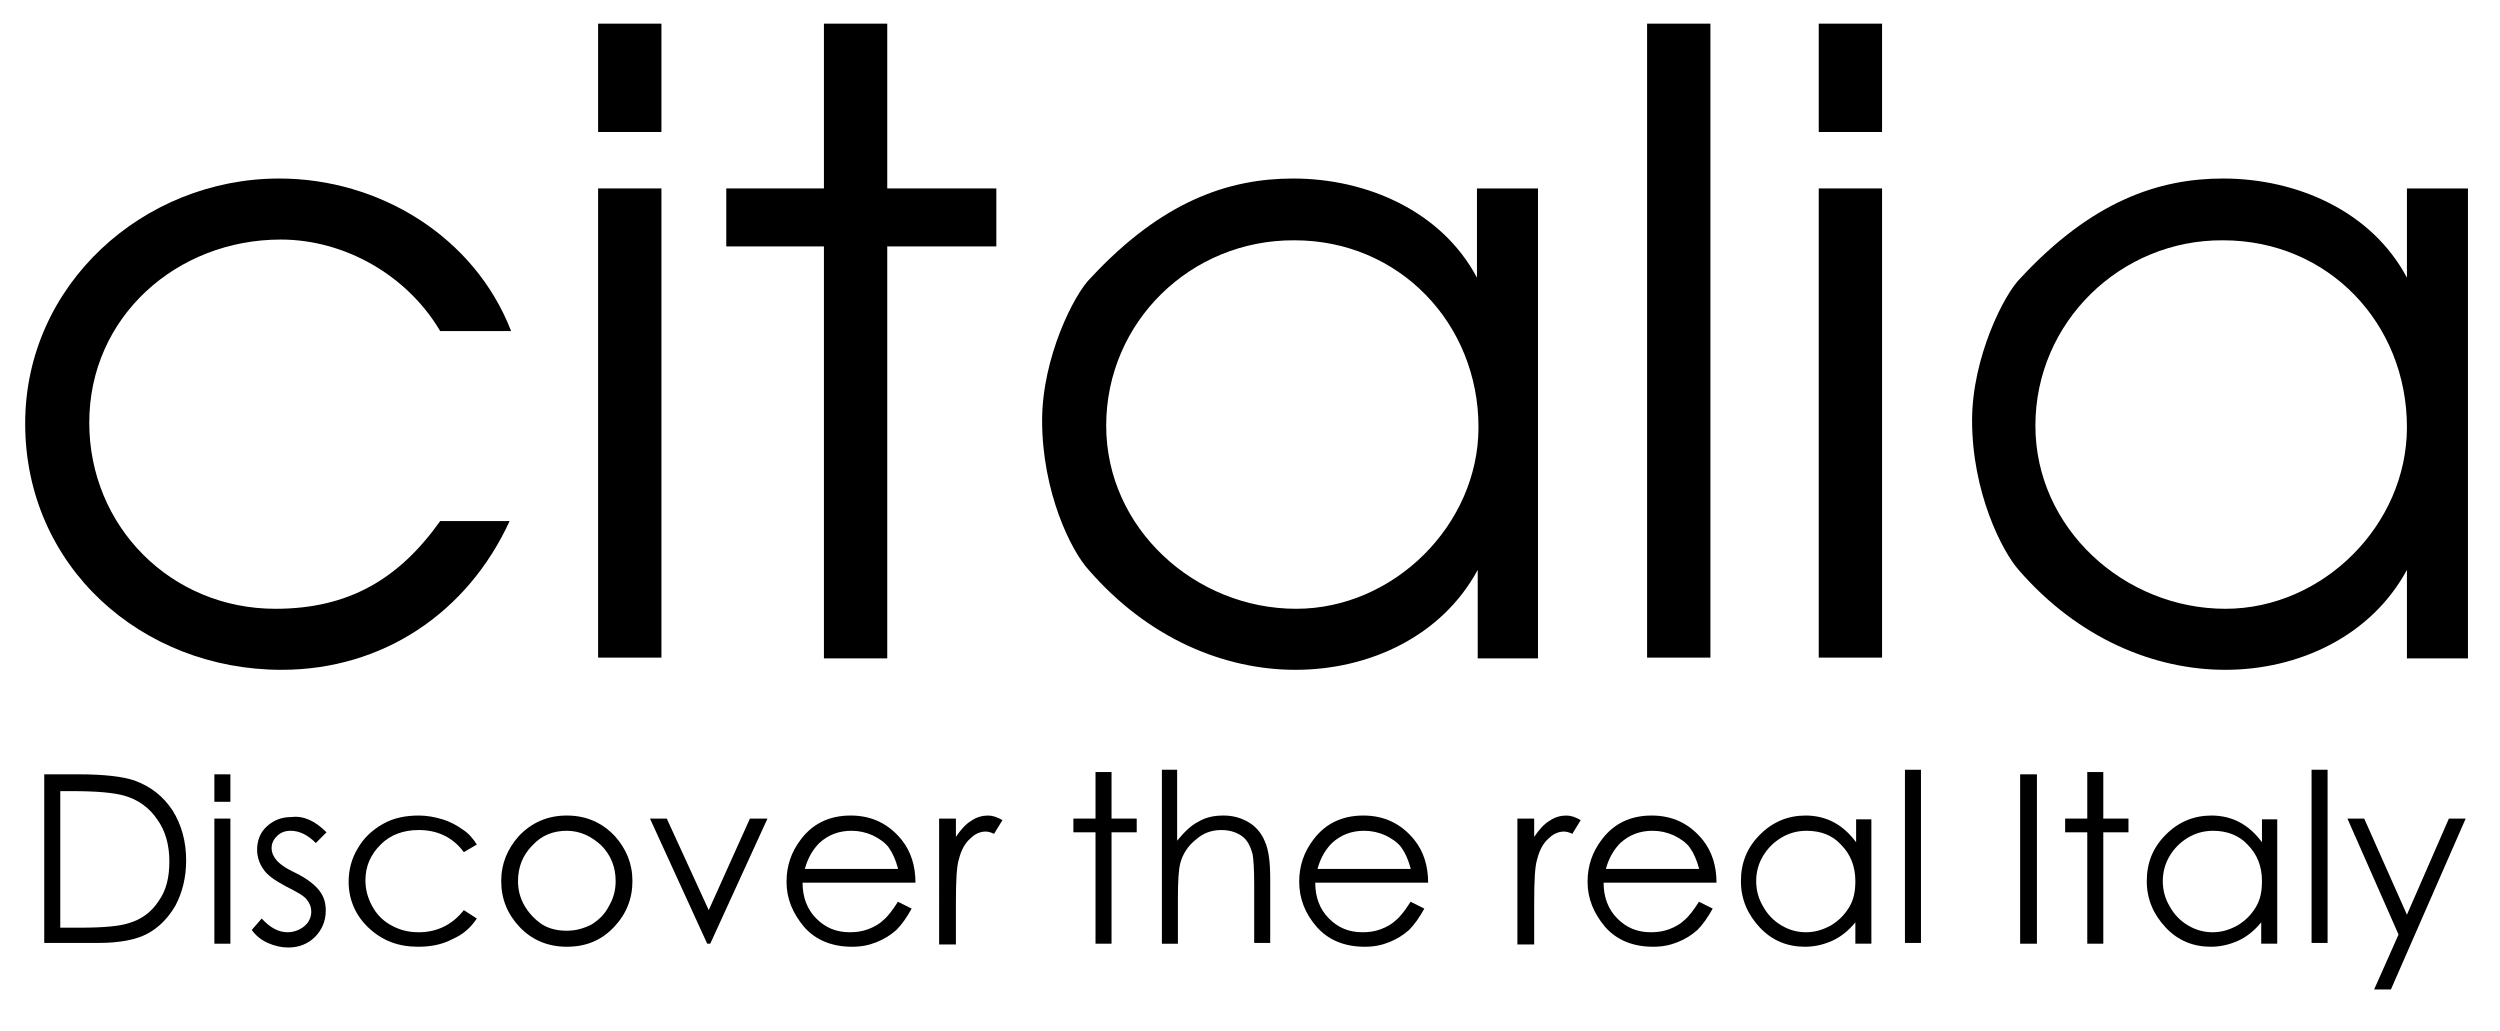
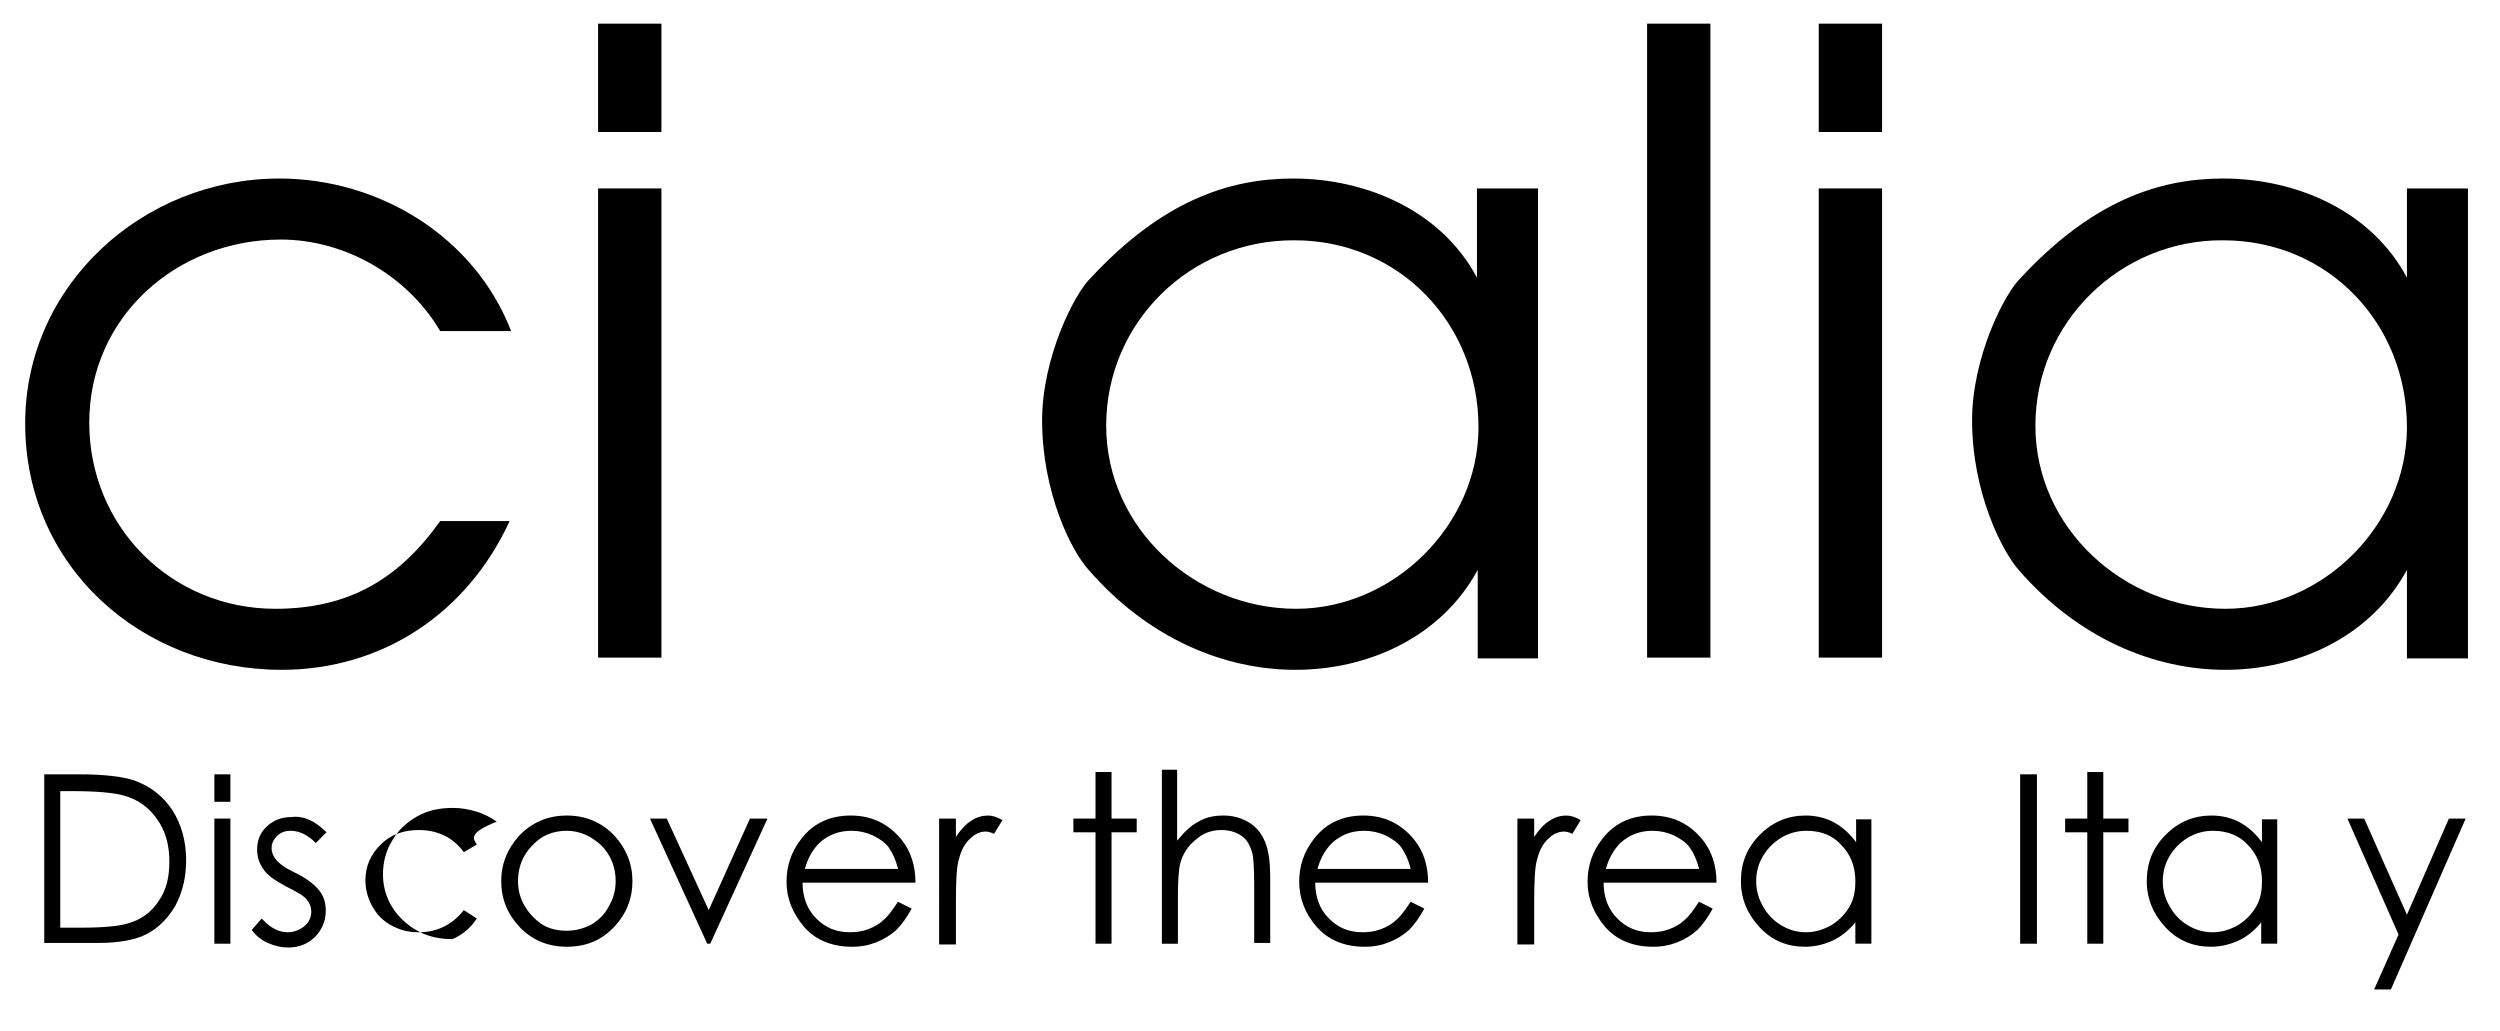
<svg xmlns="http://www.w3.org/2000/svg" id="Layer_1" x="0px" y="0px" viewBox="0 0 327.7 135.2" style="enable-background:new 0 0 327.7 135.2;" xml:space="preserve">
  <g>
    <g>
      <path d="M66.8,68.3c-5.5,12-16.6,19.5-29.9,19.5c-18.3,0-33.6-13.5-33.6-32.3c0-18.2,15.5-32.1,33.3-32.1c13.1,0,25.6,7.6,30.4,20    h-9.3c-4.3-7.3-12.5-12-20.9-12c-13.6,0-25.1,10.1-25.1,24c0,13.6,10.7,24.4,24.4,24.4c9.6,0,16.2-3.9,21.6-11.5H66.8z" />
    </g>
    <path d="M78.4,24.7h8.3v61.5h-8.3V24.7z M78.4,3.1h8.3v14.2h-8.3V3.1z" />
-     <polygon points="108,32.3 95.2,32.3 95.2,24.7 108,24.7 108,3.1 116.3,3.1 116.3,24.7 130.6,24.7 130.6,32.3 116.3,32.3    116.3,86.3 108,86.3  " />
    <g>
      <path d="M145,55.8c0,13.5,11.7,24,24.9,24c12.8,0,23.9-11,23.9-23.8c0-13.6-10.4-24.5-24.1-24.5C156.1,31.4,145,42.2,145,55.8     M201.7,86.3h-8V74.7c-4.7,8.7-14.2,13.1-23.9,13.1c-9.2,0-19.2-4-27.1-13.1c-2.3-2.5-6.1-10.2-6.1-19.6c0-8.2,4.2-16.6,6.4-18.7    c9.3-10,18-13,26.5-13c9.7,0,19.5,4.3,24.1,13V24.7h8V86.3z" />
    </g>
    <rect x="215.9" y="3.1" width="8.3" height="83.1" />
    <path d="M238.4,24.7h8.3v61.5h-8.3V24.7z M238.4,3.1h8.3v14.2h-8.3V3.1z" />
    <g>
      <path d="M266.8,55.8c0,13.5,11.7,24,24.9,24c12.8,0,23.8-11,23.8-23.8c0-13.6-10.3-24.5-24.1-24.5C278,31.4,266.8,42.2,266.8,55.8     M323.5,86.3h-8V74.7c-4.7,8.7-14.2,13.1-23.8,13.1c-9.2,0-19.2-4-27.1-13.1c-2.2-2.5-6.1-10.2-6.1-19.6c0-8.2,4.2-16.6,6.4-18.7    c9.3-10,18-13,26.5-13c9.7,0,19.5,4.3,24.1,13V24.7h8V86.3z" />
    </g>
  </g>
  <g>
    <path d="M5.8,123.7v-22.2h4.6c3.3,0,5.7,0.3,7.2,0.8c2.2,0.8,3.8,2.1,5,3.9c1.2,1.9,1.8,4.1,1.8,6.6c0,2.2-0.5,4.2-1.4,5.9   c-1,1.7-2.2,2.9-3.7,3.7c-1.5,0.8-3.7,1.2-6.4,1.2H5.8z M7.9,121.6h2.6c3.1,0,5.2-0.2,6.4-0.6c1.7-0.5,3-1.5,3.9-2.9   c1-1.4,1.4-3.1,1.4-5.2c0-2.1-0.5-4-1.6-5.5c-1-1.5-2.5-2.6-4.3-3.1c-1.4-0.4-3.7-0.6-6.9-0.6H7.9V121.6z" />
    <path d="M28.1,107.3h2.1v16.4h-2.1V107.3z" />
    <path d="M28.1,101.5h2.1v3.6h-2.1V101.5z" />
    <path d="M42.8,109.1l-1.4,1.4c-1.1-1.1-2.2-1.6-3.3-1.6c-0.7,0-1.3,0.2-1.8,0.7c-0.5,0.5-0.7,1-0.7,1.6c0,0.5,0.2,1,0.6,1.5   c0.4,0.5,1.2,1.1,2.5,1.7c1.6,0.8,2.6,1.6,3.2,2.4c0.6,0.8,0.8,1.6,0.8,2.6c0,1.3-0.5,2.5-1.4,3.4c-0.9,0.9-2.1,1.4-3.5,1.4   c-0.9,0-1.8-0.2-2.7-0.6c-0.9-0.4-1.6-1-2.1-1.7l1.3-1.5c1.1,1.2,2.2,1.8,3.4,1.8c0.8,0,1.6-0.3,2.2-0.8c0.6-0.5,0.9-1.2,0.9-1.9   c0-0.6-0.2-1.1-0.6-1.6c-0.4-0.5-1.3-1-2.7-1.7c-1.5-0.8-2.5-1.5-3-2.3c-0.5-0.7-0.8-1.6-0.8-2.5c0-1.2,0.4-2.3,1.3-3.1   c0.9-0.8,1.9-1.2,3.2-1.2C39.8,106.9,41.3,107.6,42.8,109.1z" />
-     <path d="M62.5,110.7l-1.7,1c-1.4-1.9-3.4-2.9-5.9-2.9c-2,0-3.7,0.6-5,1.9c-1.3,1.3-2,2.8-2,4.7c0,1.2,0.3,2.3,0.9,3.4   c0.6,1.1,1.4,1.9,2.5,2.5c1.1,0.6,2.2,0.9,3.6,0.9c2.4,0,4.4-1,5.9-2.9l1.7,1.1c-0.8,1.2-1.8,2.1-3.2,2.7c-1.3,0.7-2.8,1-4.5,1   c-2.6,0-4.7-0.8-6.5-2.5c-1.7-1.6-2.6-3.7-2.6-6c0-1.6,0.4-3.1,1.2-4.4c0.8-1.4,1.9-2.4,3.3-3.2c1.4-0.8,3-1.1,4.7-1.1   c1.1,0,2.1,0.2,3.1,0.5s1.9,0.8,2.6,1.3C61.4,109.2,62,109.9,62.5,110.7z" />
+     <path d="M62.5,110.7l-1.7,1c-1.4-1.9-3.4-2.9-5.9-2.9c-2,0-3.7,0.6-5,1.9c-1.3,1.3-2,2.8-2,4.7c0,1.2,0.3,2.3,0.9,3.4   c0.6,1.1,1.4,1.9,2.5,2.5c1.1,0.6,2.2,0.9,3.6,0.9c2.4,0,4.4-1,5.9-2.9l1.7,1.1c-0.8,1.2-1.8,2.1-3.2,2.7c-2.6,0-4.7-0.8-6.5-2.5c-1.7-1.6-2.6-3.7-2.6-6c0-1.6,0.4-3.1,1.2-4.4c0.8-1.4,1.9-2.4,3.3-3.2c1.4-0.8,3-1.1,4.7-1.1   c1.1,0,2.1,0.2,3.1,0.5s1.9,0.8,2.6,1.3C61.4,109.2,62,109.9,62.5,110.7z" />
    <path d="M74.3,106.9c2.5,0,4.6,0.9,6.3,2.7c1.5,1.7,2.3,3.6,2.3,5.9c0,2.3-0.8,4.3-2.4,6c-1.6,1.7-3.6,2.6-6.2,2.6   c-2.5,0-4.6-0.9-6.2-2.6c-1.6-1.7-2.4-3.7-2.4-6c0-2.3,0.8-4.2,2.3-5.9C69.7,107.8,71.8,106.9,74.3,106.9z M74.3,108.9   c-1.8,0-3.3,0.6-4.5,1.9c-1.3,1.3-1.9,2.9-1.9,4.7c0,1.2,0.3,2.3,0.9,3.3c0.6,1,1.4,1.8,2.3,2.4c1,0.6,2.1,0.8,3.2,0.8   c1.2,0,2.2-0.3,3.2-0.8c1-0.6,1.8-1.4,2.3-2.4c0.6-1,0.9-2.1,0.9-3.3c0-1.8-0.6-3.4-1.9-4.7C77.5,109.6,76,108.9,74.3,108.9z" />
    <path d="M85.2,107.3h2.2l5.5,12l5.4-12h2.3l-7.5,16.4h-0.4L85.2,107.3z" />
    <path d="M117.7,118.2l1.8,0.9c-0.6,1.1-1.3,2.1-2,2.8c-0.8,0.7-1.6,1.2-2.6,1.6c-1,0.4-2,0.6-3.2,0.6c-2.7,0-4.8-0.9-6.3-2.6   c-1.5-1.8-2.3-3.7-2.3-5.9c0-2.1,0.6-3.9,1.9-5.6c1.6-2.1,3.8-3.1,6.5-3.1c2.8,0,5,1.1,6.7,3.2c1.2,1.5,1.8,3.4,1.8,5.6h-14.8   c0,1.9,0.6,3.5,1.8,4.7s2.6,1.8,4.4,1.8c0.8,0,1.6-0.1,2.4-0.4c0.8-0.3,1.5-0.7,2-1.2C116.4,120.1,117,119.3,117.7,118.2z    M117.7,113.8c-0.3-1.1-0.7-2-1.2-2.7s-1.3-1.2-2.1-1.6c-0.9-0.4-1.8-0.6-2.8-0.6c-1.6,0-3,0.5-4.2,1.6c-0.8,0.8-1.5,1.9-1.9,3.4   H117.7z" />
    <path d="M123.1,107.3h2.2v2.4c0.6-0.9,1.3-1.7,2-2.1c0.7-0.5,1.5-0.7,2.2-0.7c0.6,0,1.2,0.2,1.9,0.6l-1.1,1.8   c-0.4-0.2-0.8-0.3-1.1-0.3c-0.7,0-1.4,0.3-2,0.9c-0.7,0.6-1.2,1.5-1.5,2.7c-0.3,0.9-0.4,2.8-0.4,5.7v5.5h-2.2V107.3z" />
    <path d="M143.6,101.2h2.1v6.1h3.3v1.8h-3.3v14.6h-2.1v-14.6h-2.9v-1.8h2.9V101.2z" />
    <path d="M152.2,100.9h2.1v9.3c0.9-1.1,1.8-2,2.8-2.5c1-0.6,2.1-0.8,3.3-0.8c1.2,0,2.3,0.3,3.3,0.9c1,0.6,1.7,1.5,2.1,2.5   c0.5,1.1,0.7,2.7,0.7,4.9v8.4h-2.1v-7.8c0-1.9-0.1-3.2-0.2-3.8c-0.3-1.1-0.7-1.9-1.4-2.4c-0.7-0.5-1.6-0.8-2.7-0.8   c-1.3,0-2.4,0.4-3.4,1.3c-1,0.8-1.7,1.9-2,3.1c-0.2,0.8-0.3,2.3-0.3,4.5v6h-2.1V100.9z" />
    <path d="M184.9,118.2l1.8,0.9c-0.6,1.1-1.3,2.1-2,2.8c-0.8,0.7-1.6,1.2-2.6,1.6c-1,0.4-2,0.6-3.2,0.6c-2.7,0-4.8-0.9-6.3-2.6   s-2.3-3.7-2.3-5.9c0-2.1,0.6-3.9,1.9-5.6c1.6-2.1,3.8-3.1,6.5-3.1c2.8,0,5,1.1,6.7,3.2c1.2,1.5,1.8,3.4,1.8,5.6h-14.8   c0,1.9,0.6,3.5,1.8,4.7c1.2,1.2,2.6,1.8,4.4,1.8c0.8,0,1.6-0.1,2.4-0.4c0.8-0.3,1.5-0.7,2-1.2C183.6,120.1,184.2,119.3,184.9,118.2   z M184.9,113.8c-0.3-1.1-0.7-2-1.2-2.7c-0.5-0.7-1.3-1.2-2.1-1.6c-0.9-0.4-1.8-0.6-2.8-0.6c-1.6,0-3,0.5-4.2,1.6   c-0.8,0.8-1.5,1.9-1.9,3.4H184.9z" />
    <path d="M198.9,107.3h2.2v2.4c0.6-0.9,1.3-1.7,2-2.1c0.7-0.5,1.5-0.7,2.2-0.7c0.6,0,1.2,0.2,1.9,0.6l-1.1,1.8   c-0.4-0.2-0.8-0.3-1.1-0.3c-0.7,0-1.4,0.3-2,0.9c-0.7,0.6-1.2,1.5-1.5,2.7c-0.3,0.9-0.4,2.8-0.4,5.7v5.5h-2.2V107.3z" />
    <path d="M222.7,118.2l1.8,0.9c-0.6,1.1-1.3,2.1-2,2.8c-0.8,0.7-1.6,1.2-2.6,1.6c-1,0.4-2,0.6-3.2,0.6c-2.7,0-4.8-0.9-6.3-2.6   c-1.5-1.8-2.3-3.7-2.3-5.9c0-2.1,0.6-3.9,1.9-5.6c1.6-2.1,3.8-3.1,6.5-3.1c2.8,0,5,1.1,6.7,3.2c1.2,1.5,1.8,3.4,1.8,5.6h-14.8   c0,1.9,0.6,3.5,1.8,4.7c1.2,1.2,2.6,1.8,4.4,1.8c0.8,0,1.6-0.1,2.4-0.4c0.8-0.3,1.5-0.7,2-1.2C221.4,120.1,222,119.3,222.7,118.2z    M222.7,113.8c-0.3-1.1-0.7-2-1.2-2.7c-0.5-0.7-1.3-1.2-2.1-1.6c-0.9-0.4-1.8-0.6-2.8-0.6c-1.6,0-3,0.5-4.2,1.6   c-0.8,0.8-1.5,1.9-1.9,3.4H222.7z" />
    <path d="M245.3,107.3v16.4h-2.1v-2.8c-0.9,1.1-1.9,1.9-3,2.4c-1.1,0.5-2.3,0.8-3.6,0.8c-2.3,0-4.3-0.8-5.9-2.5   c-1.6-1.7-2.5-3.7-2.5-6.1c0-2.4,0.8-4.4,2.5-6.1c1.7-1.7,3.7-2.5,6-2.5c1.3,0,2.6,0.3,3.7,0.9c1.1,0.6,2,1.4,2.9,2.6v-3H245.3z    M236.8,108.9c-1.2,0-2.3,0.3-3.3,0.9c-1,0.6-1.8,1.4-2.4,2.4c-0.6,1-0.9,2.1-0.9,3.3c0,1.2,0.3,2.3,0.9,3.3   c0.6,1.1,1.4,1.9,2.4,2.5c1,0.6,2.1,0.9,3.2,0.9c1.2,0,2.2-0.3,3.3-0.9c1-0.6,1.8-1.4,2.4-2.4c0.6-1,0.8-2.1,0.8-3.4   c0-1.9-0.6-3.5-1.9-4.8C240.2,109.5,238.7,108.9,236.8,108.9z" />
-     <path d="M249.7,100.9h2.1v22.7h-2.1V100.9z" />
    <path d="M264.8,101.5h2.2v22.2h-2.2V101.5z" />
    <path d="M273.6,101.2h2.1v6.1h3.3v1.8h-3.3v14.6h-2.1v-14.6h-2.9v-1.8h2.9V101.2z" />
    <path d="M298.5,107.3v16.4h-2.1v-2.8c-0.9,1.1-1.9,1.9-3,2.4c-1.1,0.5-2.3,0.8-3.6,0.8c-2.3,0-4.3-0.8-5.9-2.5   c-1.6-1.7-2.5-3.7-2.5-6.1c0-2.4,0.8-4.4,2.5-6.1c1.7-1.7,3.7-2.5,6-2.5c1.3,0,2.6,0.3,3.7,0.9c1.1,0.6,2,1.4,2.9,2.6v-3H298.5z    M290.1,108.9c-1.2,0-2.3,0.3-3.3,0.9c-1,0.6-1.8,1.4-2.4,2.4c-0.6,1-0.9,2.1-0.9,3.3c0,1.2,0.3,2.3,0.9,3.3   c0.6,1.1,1.4,1.9,2.4,2.5c1,0.6,2.1,0.9,3.2,0.9c1.2,0,2.2-0.3,3.3-0.9c1-0.6,1.8-1.4,2.4-2.4c0.6-1,0.8-2.1,0.8-3.4   c0-1.9-0.6-3.5-1.9-4.8C293.5,109.5,291.9,108.9,290.1,108.9z" />
-     <path d="M303,100.9h2.1v22.7H303V100.9z" />
    <path d="M307.7,107.3h2.2l5.6,12.6l5.5-12.6h2.2l-9.8,22.4h-2.2l3.2-7.2L307.7,107.3z" />
  </g>
</svg>